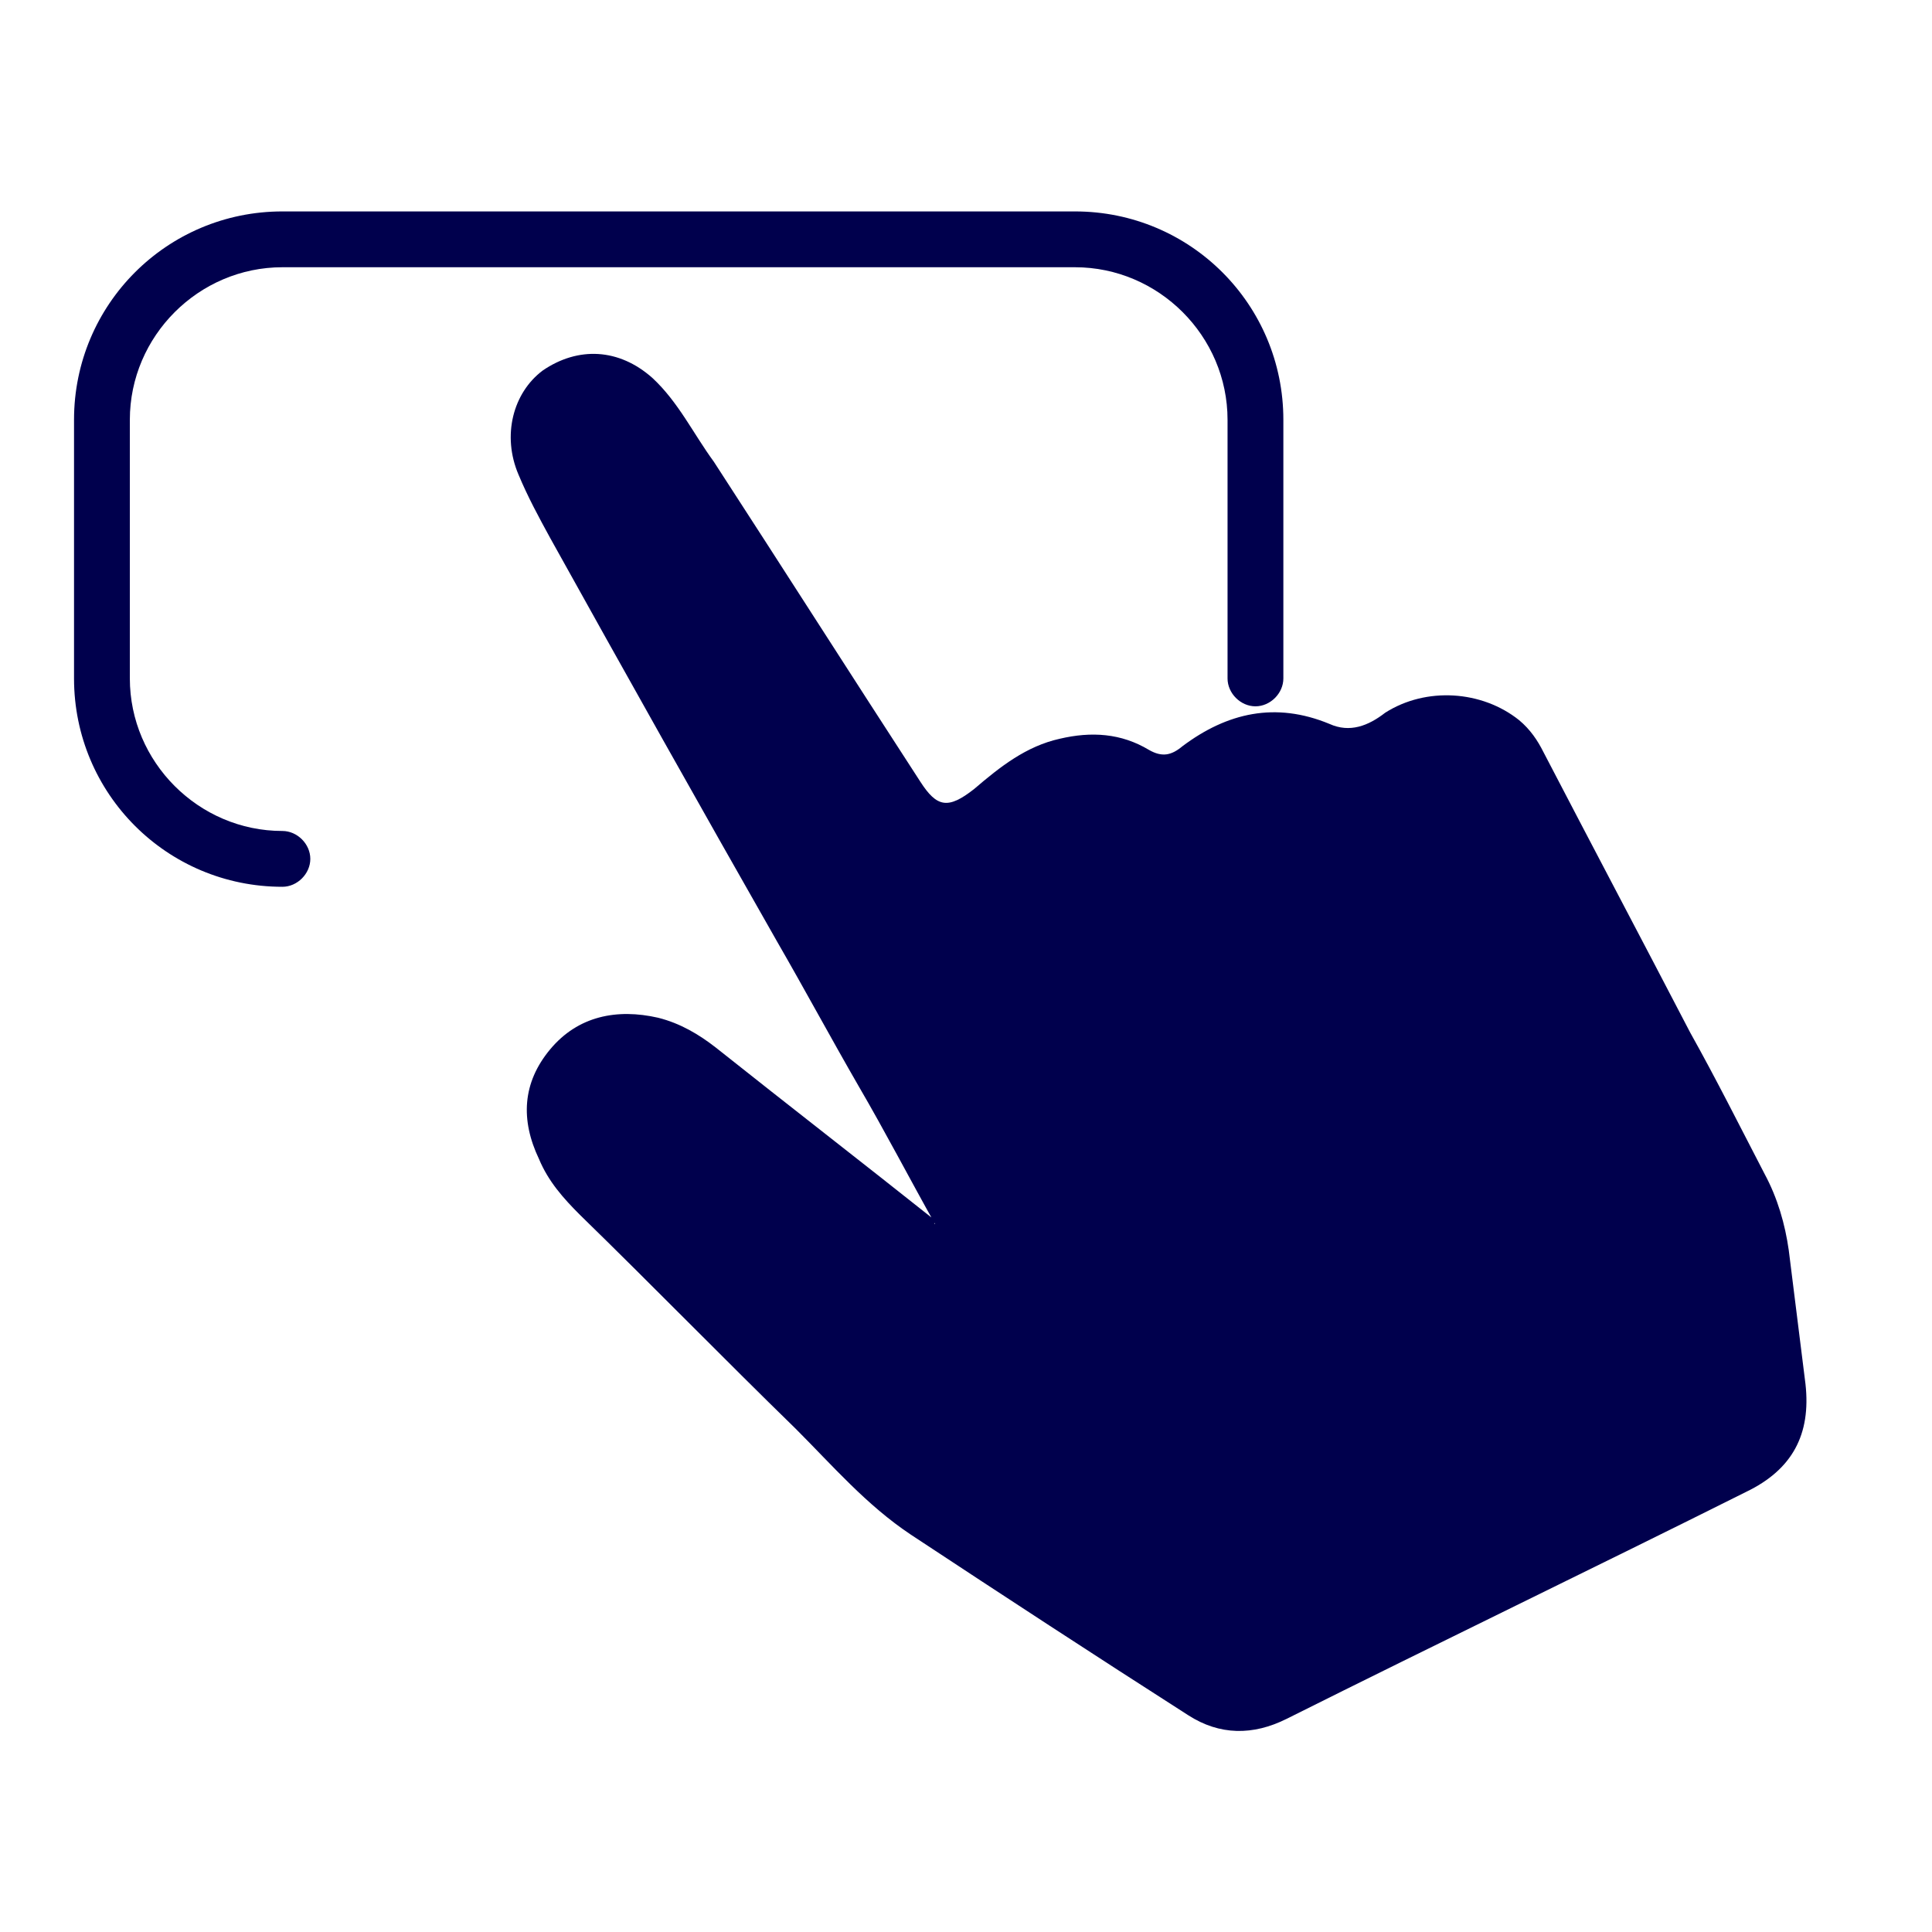
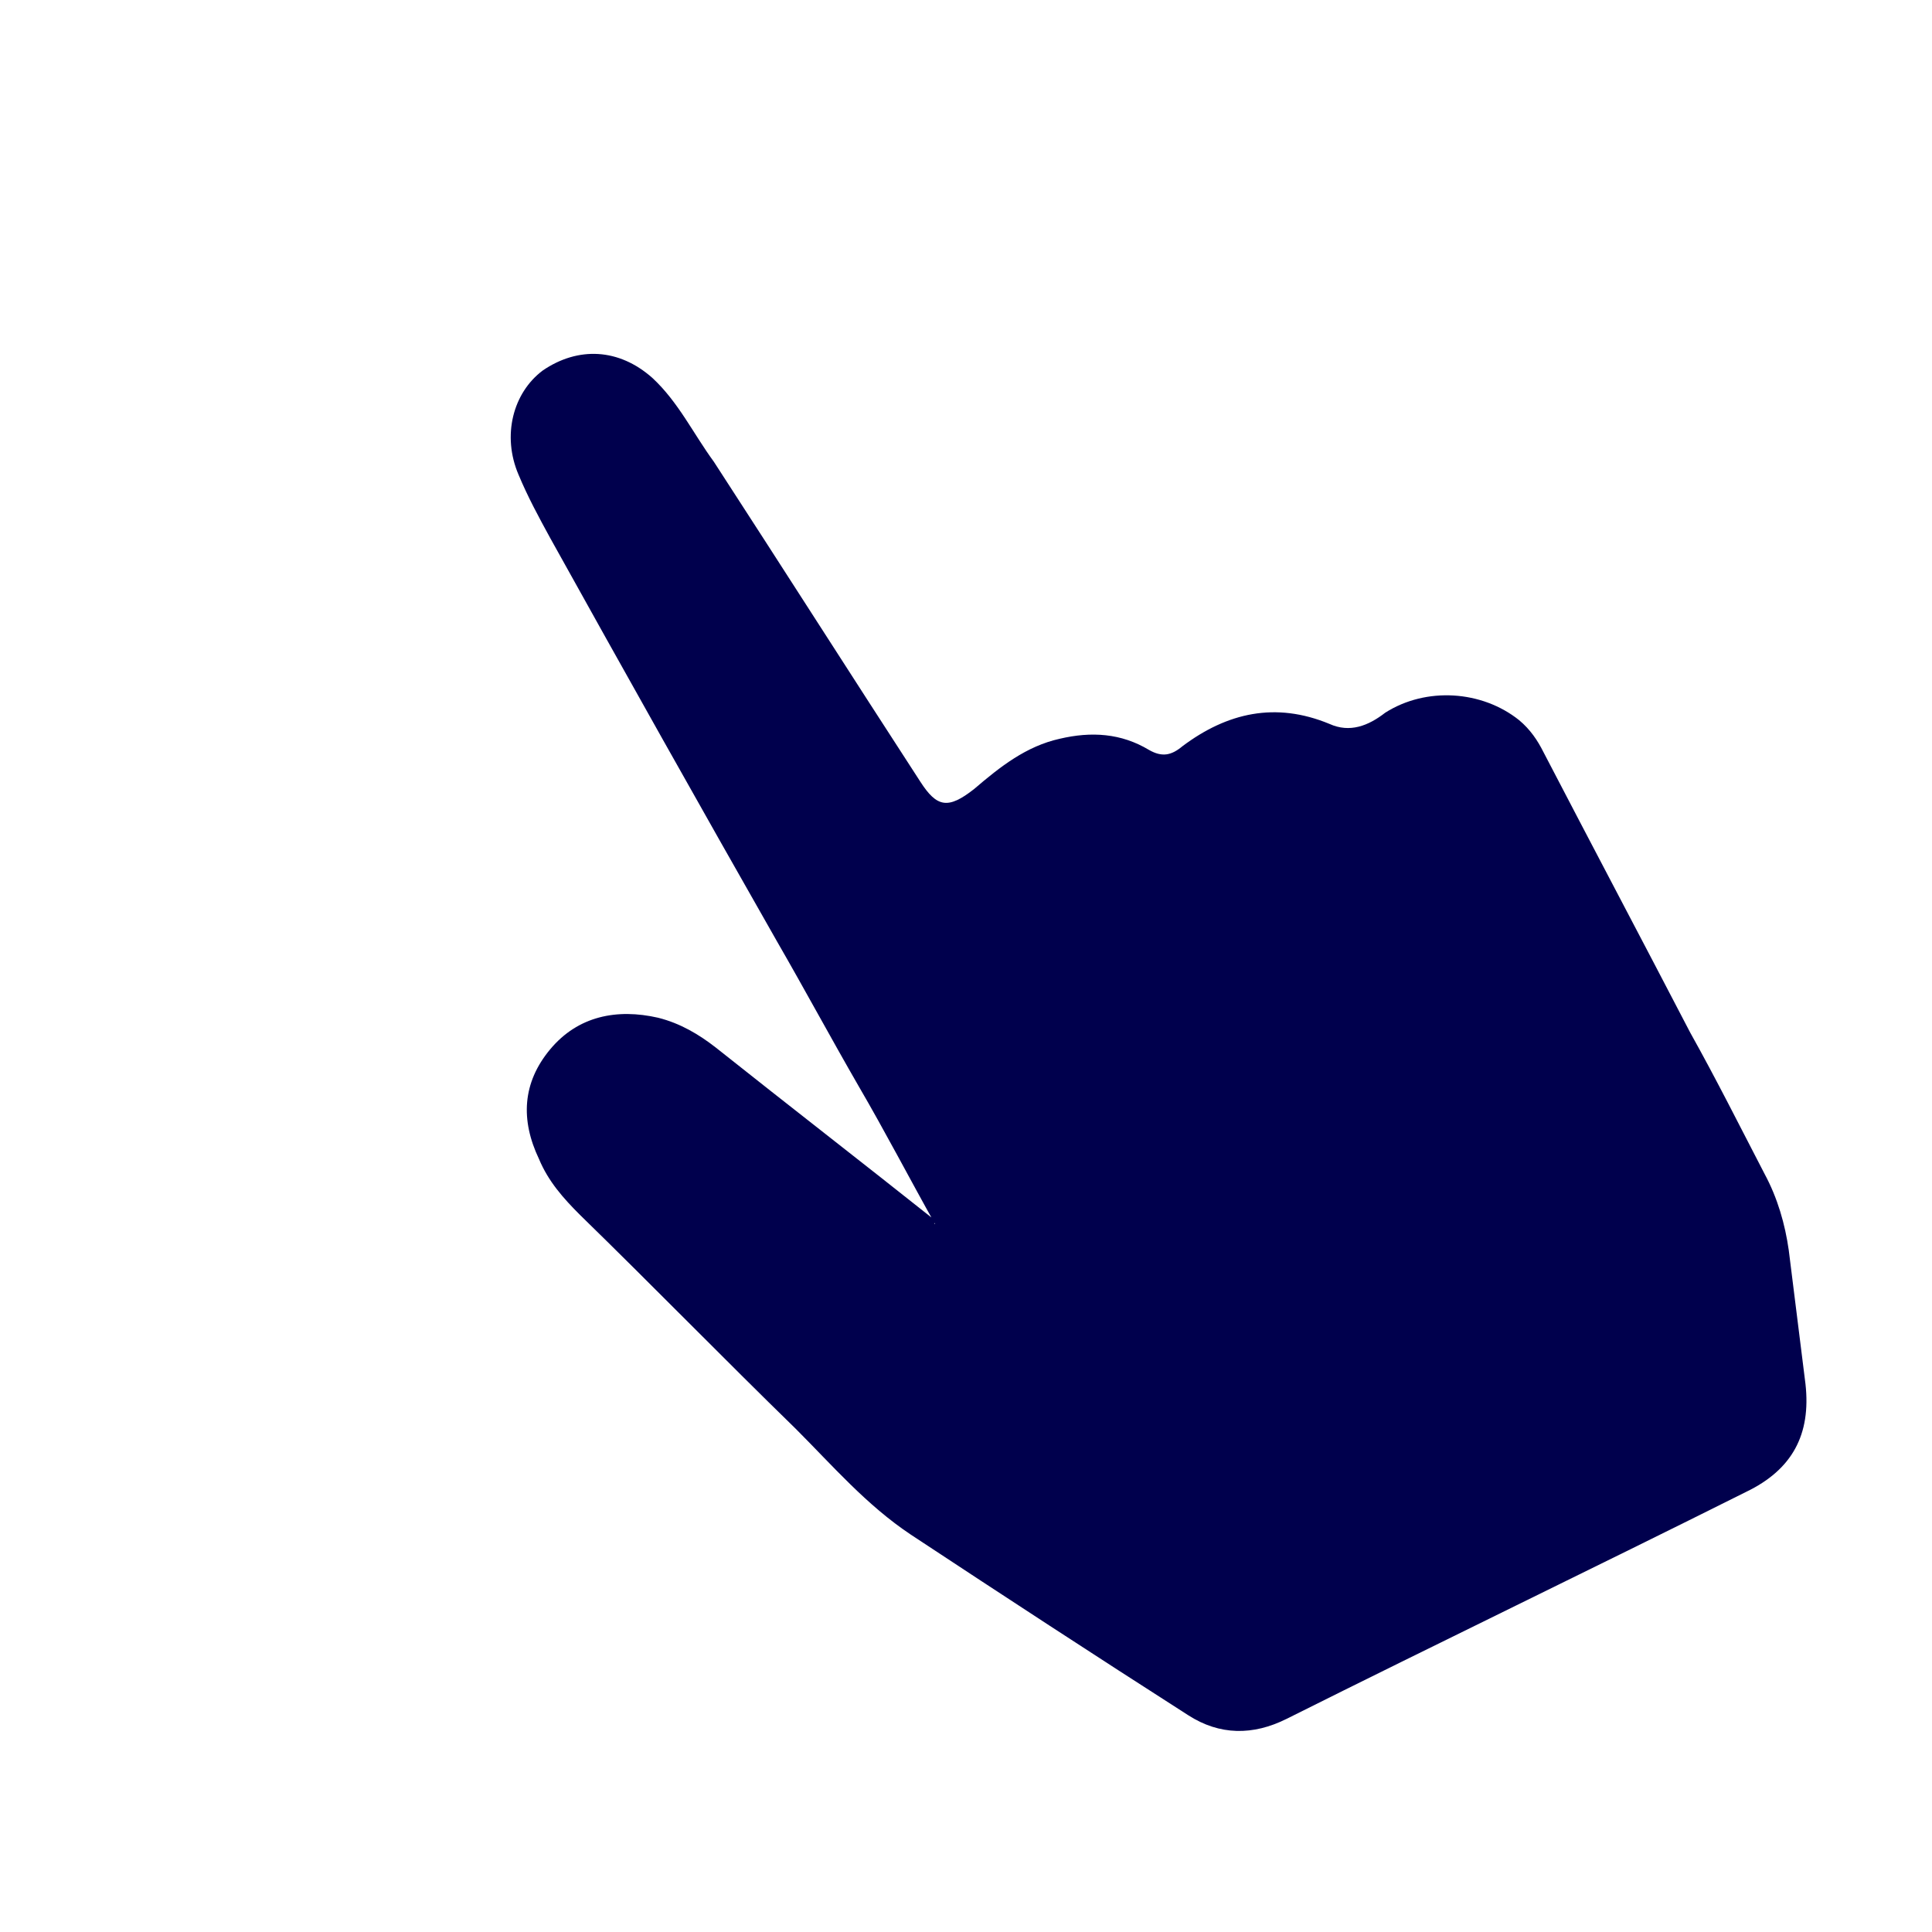
<svg xmlns="http://www.w3.org/2000/svg" xmlns:ns1="http://sodipodi.sourceforge.net/DTD/sodipodi-0.dtd" xmlns:ns2="http://www.inkscape.org/namespaces/inkscape" version="1.1" id="Vrstva_1" x="0px" y="0px" viewBox="0 0 100 100" xml:space="preserve" ns1:docname="05_proc.svg" width="100" height="100" ns2:version="1.4 (86a8ad7, 2024-10-11)">
  <defs id="defs2" />
  <ns1:namedview id="namedview2" pagecolor="#ffffff" bordercolor="#000000" borderopacity="0.25" ns2:showpageshadow="2" ns2:pageopacity="0.0" ns2:pagecheckerboard="0" ns2:deskcolor="#d1d1d1" ns2:zoom="2.7913053" ns2:cx="44.602789" ns2:cy="100.49062" ns2:window-width="2560" ns2:window-height="1377" ns2:window-x="-8" ns2:window-y="-8" ns2:window-maximized="1" ns2:current-layer="Vrstva_1" />
  <path d="M 48.401,63.362 C 47.053,60.955 45.802,58.549 44.454,56.238 43.01,53.736 41.663,51.233 40.219,48.73 36.272,41.799 32.325,34.772 28.475,27.842 c -0.578,-1.059 -1.155,-2.118 -1.636,-3.273 -0.866,-2.021 -0.289,-4.235 1.251,-5.391 1.829,-1.251 3.947,-1.155 5.679,0.385 1.348,1.251 2.118,2.888 3.177,4.332 3.562,5.487 7.123,11.07 10.685,16.557 0.866,1.348 1.444,1.444 2.792,0.385 1.348,-1.155 2.695,-2.214 4.428,-2.599 1.636,-0.385 3.177,-0.289 4.621,0.578 0.674,0.385 1.155,0.289 1.733,-0.193 2.31,-1.733 4.813,-2.31 7.605,-1.155 1.059,0.481 2.021,0.096 2.888,-0.578 2.118,-1.348 5.006,-1.155 6.931,0.385 0.578,0.481 0.963,1.059 1.251,1.636 2.503,4.813 5.102,9.722 7.605,14.535 1.348,2.407 2.599,4.909 3.85,7.316 0.674,1.251 1.059,2.599 1.251,3.947 0.289,2.31 0.578,4.621 0.866,6.931 0.289,2.599 -0.674,4.428 -3.08,5.583 -7.893,3.947 -15.883,7.797 -23.776,11.744 -1.733,0.866 -3.465,0.866 -5.102,-0.193 -4.813,-3.08 -9.53,-6.161 -14.343,-9.337 -2.31,-1.54 -4.043,-3.562 -5.968,-5.487 -3.754,-3.658 -7.412,-7.412 -11.166,-11.07 -0.866,-0.866 -1.636,-1.733 -2.118,-2.888 -0.963,-2.021 -0.866,-3.947 0.578,-5.679 1.444,-1.733 3.465,-2.118 5.583,-1.636 1.155,0.289 2.118,0.866 2.984,1.54 3.754,2.984 7.605,5.968 11.359,8.952 -0.096,0.193 0,0.193 0,0.193 z" id="path1" style="stroke-width:0.963;fill:#00004d;fill-opacity:1" />
  <g id="g2" transform="matrix(0.963,0,0,0.963,-232.296,-333.233)" style="fill:#00004d;fill-opacity:1">
-     <path d="m 256.4,393.7 c -6.2,0 -11.2,-5 -11.2,-11.2 v -13.9 c 0,-6.2 5,-11.2 11.2,-11.2 H 299 c 6.2,0 11.2,5 11.2,11.2 v 13.9 c 0,0.8 -0.7,1.5 -1.5,1.5 -0.8,0 -1.5,-0.7 -1.5,-1.5 v -13.9 c 0,-4.5 -3.7,-8.2 -8.2,-8.2 h -42.6 c -4.5,0 -8.2,3.7 -8.2,8.2 v 13.9 c 0,4.5 3.7,8.2 8.2,8.2 0.8,0 1.5,0.7 1.5,1.5 0,0.8 -0.7,1.5 -1.5,1.5 z" id="path2" style="fill:#00004d;fill-opacity:1" />
-   </g>
+     </g>
</svg>